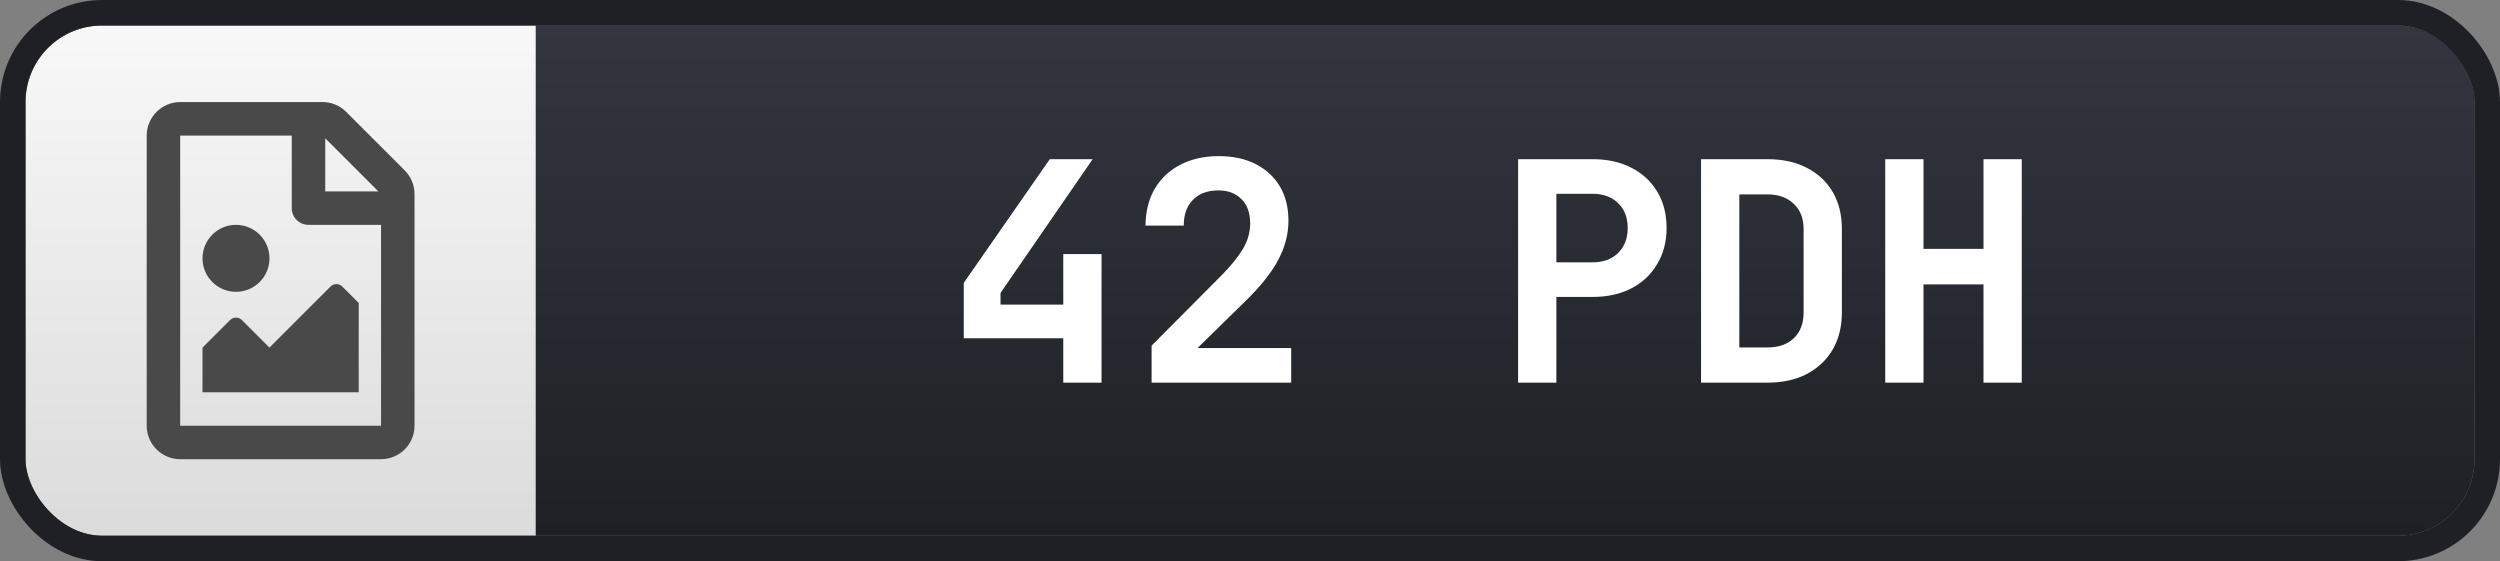
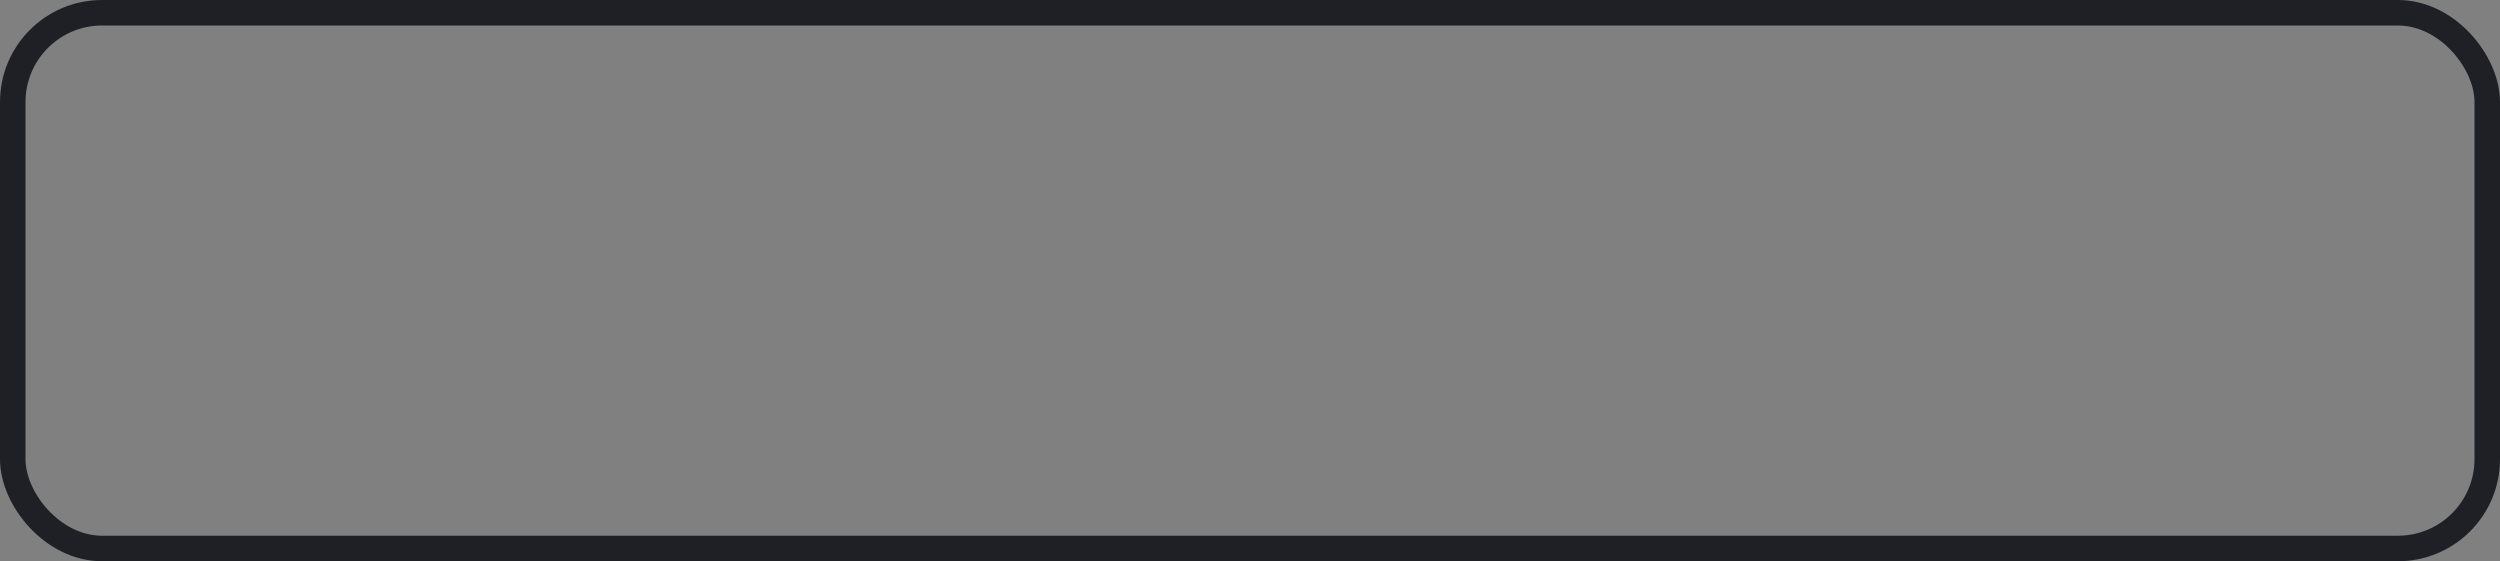
<svg xmlns="http://www.w3.org/2000/svg" width="98" height="22" viewBox="0 0 98 22" fill="none">
  <rect x="0" y="0" width="98" height="22" fill="#808080" stroke="none" />
  <g clip-path="url(#clip0_31_26)">
    <rect x="1" y="1" width="96" height="20" rx="3" fill="url(#paint0_linear_31_26)" />
    <rect width="20" height="20" transform="translate(1 1)" fill="url(#paint1_linear_31_26)" />
-     <path d="M15.864 6.679L13.57 4.385C13.324 4.139 12.99 4 12.643 4H7.063C6.339 4.003 5.751 4.591 5.751 5.315V16.688C5.751 17.412 6.339 18 7.063 18H14.937C15.661 18 16.249 17.412 16.249 16.688V7.609C16.249 7.261 16.11 6.925 15.864 6.679ZM14.83 7.502H12.75V5.422L14.83 7.502ZM7.063 16.688V5.315H11.437V8.158C11.437 8.522 11.73 8.814 12.094 8.814H14.937V16.688H7.063ZM7.938 15.376H14.062V11.876L13.419 11.234C13.291 11.105 13.083 11.105 12.955 11.234L10.563 13.626L9.483 12.546C9.354 12.418 9.146 12.418 9.018 12.546L7.938 13.626V15.376ZM9.25 8.814C8.526 8.814 7.938 9.402 7.938 10.127C7.938 10.851 8.526 11.439 9.25 11.439C9.975 11.439 10.563 10.851 10.563 10.127C10.563 9.402 9.975 8.814 9.25 8.814Z" fill="#494949" />
-     <path d="M41.68 15V13.26H37.78V11.088L41.152 6.24H42.832L39.22 11.484V11.94H41.68V9.96H43.18V15H41.68ZM45.143 15V13.548L47.879 10.8C48.263 10.408 48.547 10.056 48.731 9.744C48.915 9.424 49.007 9.096 49.007 8.76C49.007 8.352 48.895 8.036 48.671 7.812C48.447 7.58 48.143 7.464 47.759 7.464C47.335 7.464 47.003 7.588 46.763 7.836C46.523 8.076 46.403 8.412 46.403 8.844H44.903C44.911 8.284 45.031 7.804 45.263 7.404C45.503 6.996 45.839 6.68 46.271 6.456C46.703 6.232 47.207 6.12 47.783 6.12C48.335 6.12 48.815 6.224 49.223 6.432C49.631 6.64 49.947 6.932 50.171 7.308C50.395 7.684 50.507 8.132 50.507 8.652C50.507 9.188 50.367 9.712 50.087 10.224C49.815 10.728 49.375 11.272 48.767 11.856L46.943 13.644H50.615V15H45.143ZM59.51 15V6.24H62.426C63.01 6.24 63.518 6.352 63.95 6.576C64.39 6.8 64.73 7.116 64.97 7.524C65.21 7.924 65.33 8.396 65.33 8.94C65.33 9.476 65.206 9.948 64.958 10.356C64.718 10.764 64.382 11.08 63.95 11.304C63.518 11.528 63.01 11.64 62.426 11.64H61.01V15H59.51ZM61.01 10.284H62.426C62.842 10.284 63.174 10.164 63.422 9.924C63.678 9.676 63.806 9.348 63.806 8.94C63.806 8.524 63.678 8.196 63.422 7.956C63.174 7.716 62.842 7.596 62.426 7.596H61.01V10.284ZM66.681 15V6.24H69.285C69.877 6.24 70.389 6.352 70.821 6.576C71.261 6.8 71.601 7.116 71.841 7.524C72.081 7.932 72.201 8.416 72.201 8.976V12.252C72.201 12.804 72.081 13.288 71.841 13.704C71.601 14.112 71.261 14.432 70.821 14.664C70.389 14.888 69.877 15 69.285 15H66.681ZM68.181 13.62H69.285C69.717 13.62 70.061 13.5 70.317 13.26C70.573 13.012 70.701 12.676 70.701 12.252V8.976C70.701 8.56 70.573 8.232 70.317 7.992C70.061 7.744 69.717 7.62 69.285 7.62H68.181V13.62ZM73.901 15V6.24H75.401V9.756H77.753V6.24H79.253V15H77.753V11.148H75.401V15H73.901Z" fill="white" />
  </g>
  <rect x="0.5" y="0.5" width="97" height="21" rx="3.5" stroke="#1E2025" />
  <defs>
    <linearGradient id="paint0_linear_31_26" x1="49" y1="1" x2="49" y2="21" gradientUnits="userSpaceOnUse">
      <stop stop-color="#33363F" />
      <stop offset="1" stop-color="#1E2025" />
    </linearGradient>
    <linearGradient id="paint1_linear_31_26" x1="10" y1="0" x2="10" y2="20" gradientUnits="userSpaceOnUse">
      <stop stop-color="#F8F8F8" />
      <stop offset="1" stop-color="#DBDBDB" />
    </linearGradient>
    <clipPath id="clip0_31_26">
-       <rect x="1" y="1" width="96" height="20" rx="3" fill="white" />
-     </clipPath>
+       </clipPath>
  </defs>
</svg>